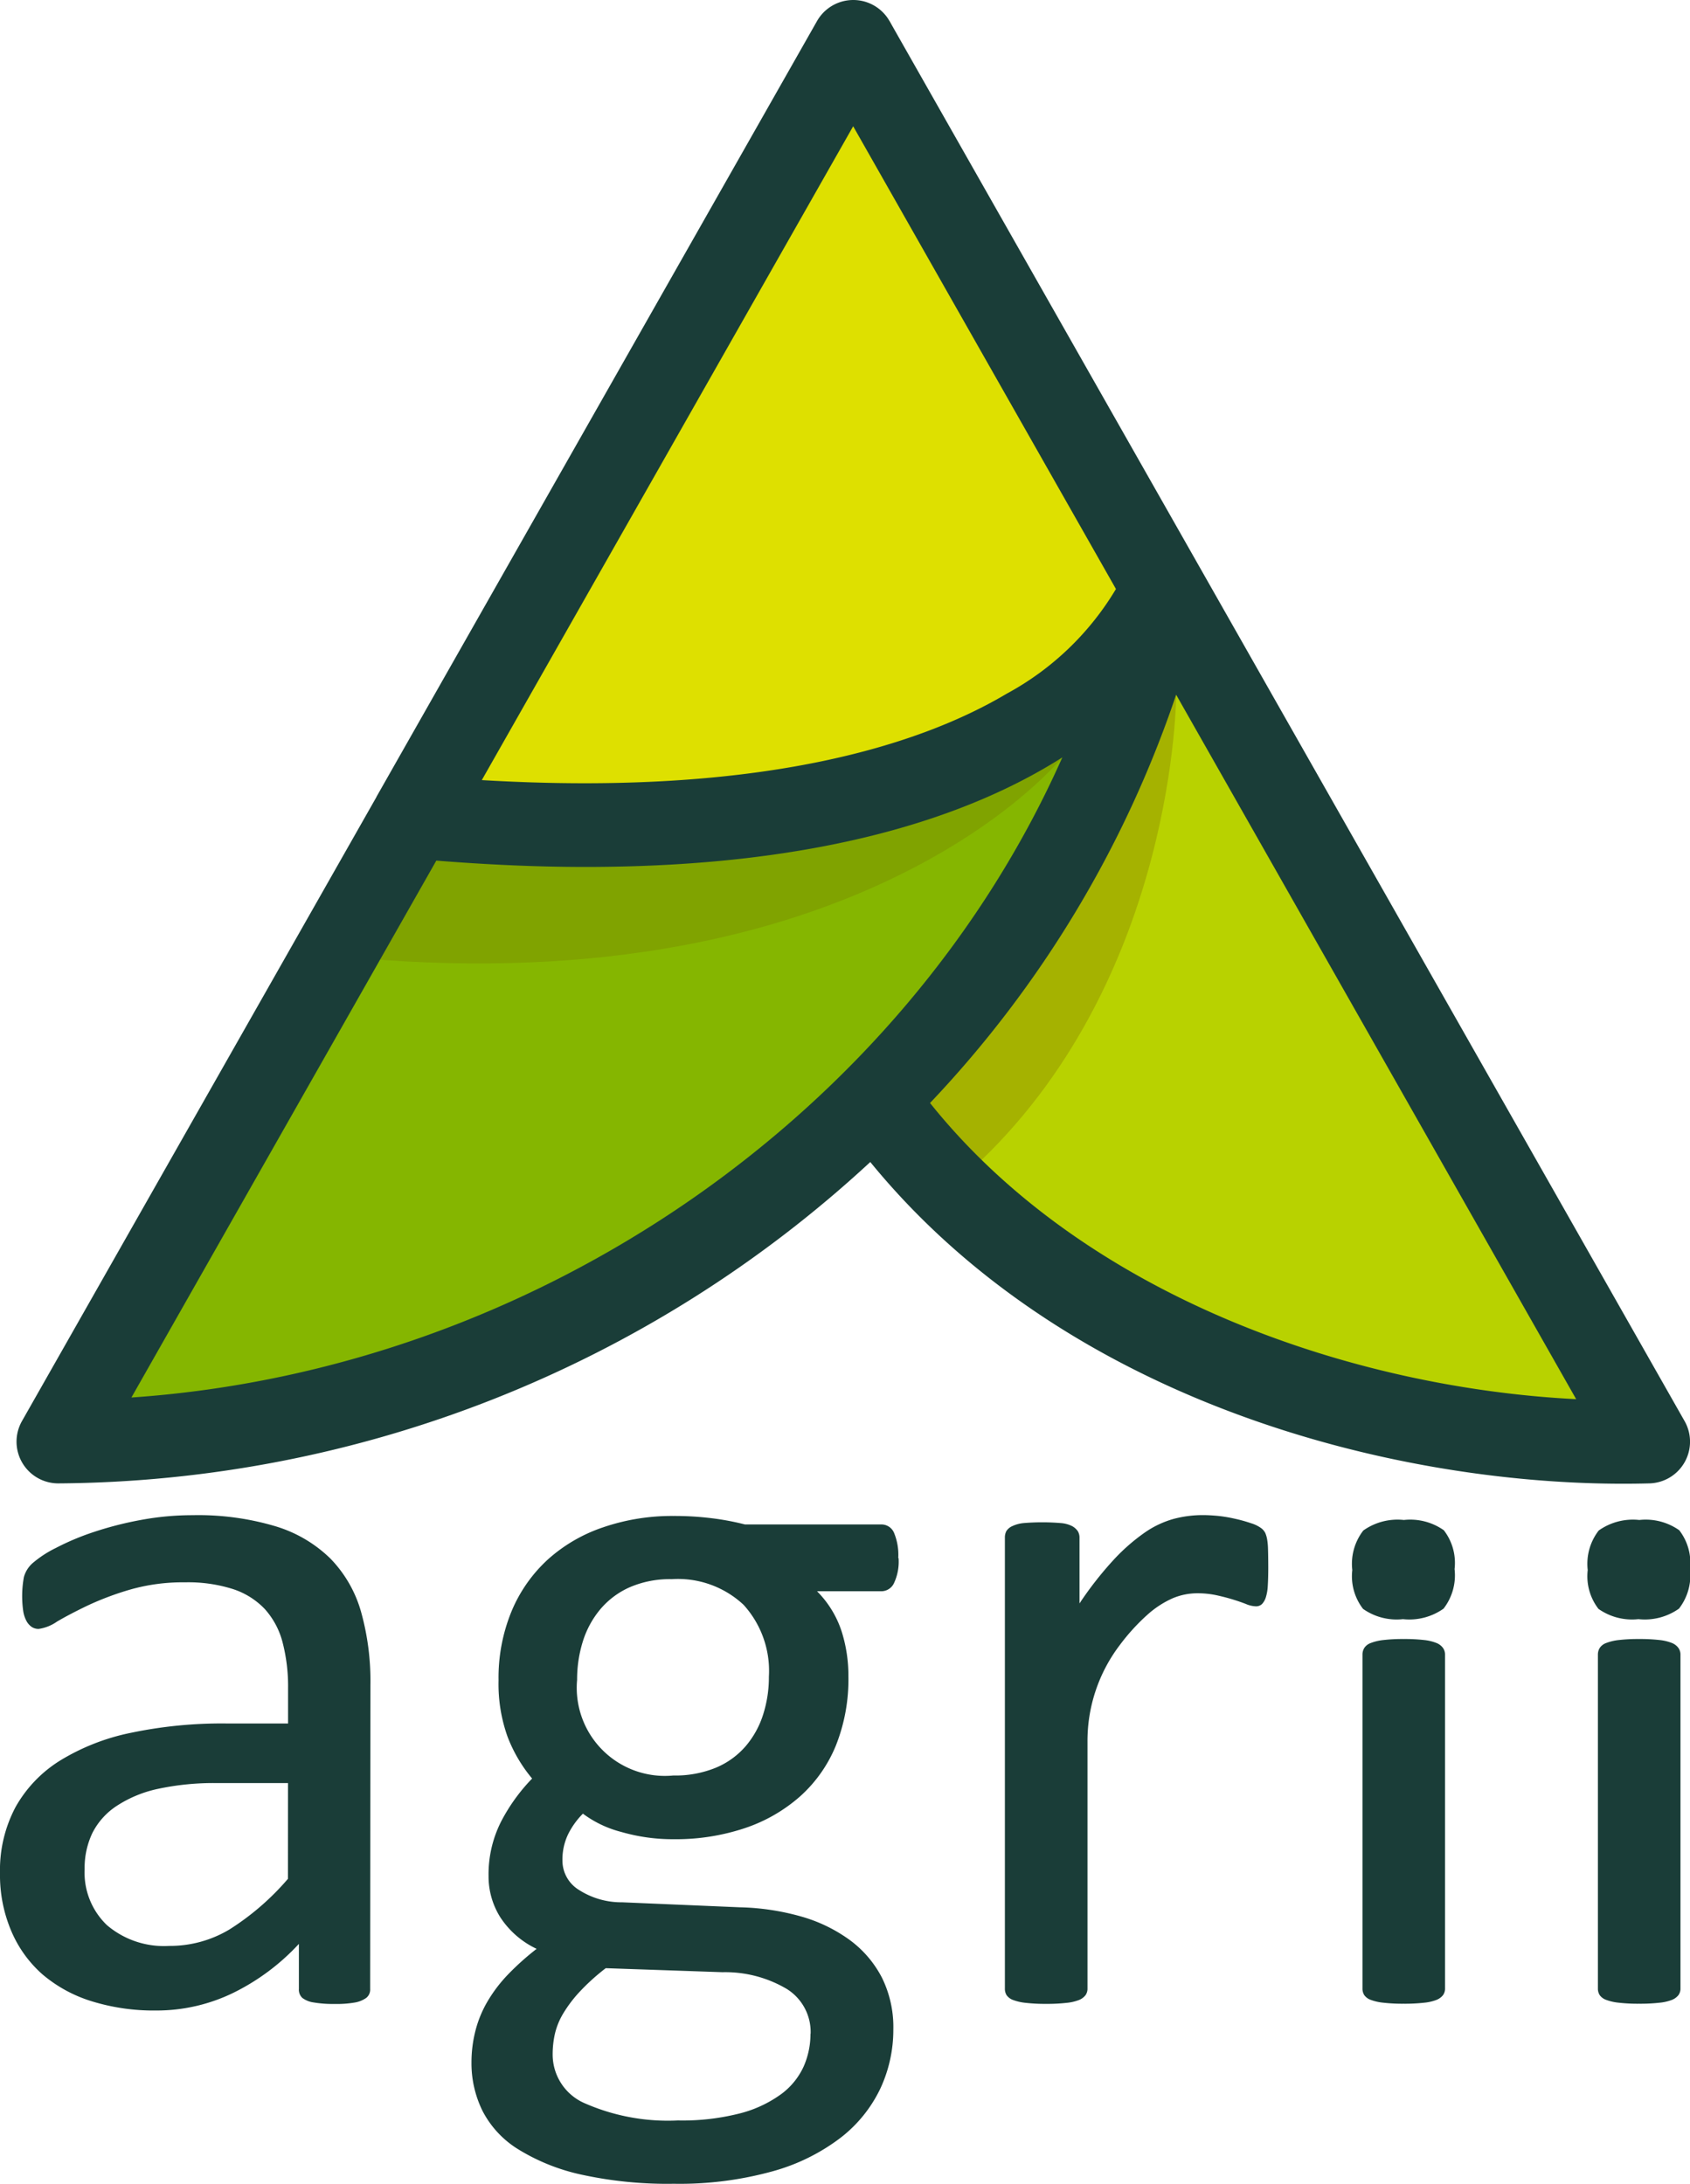
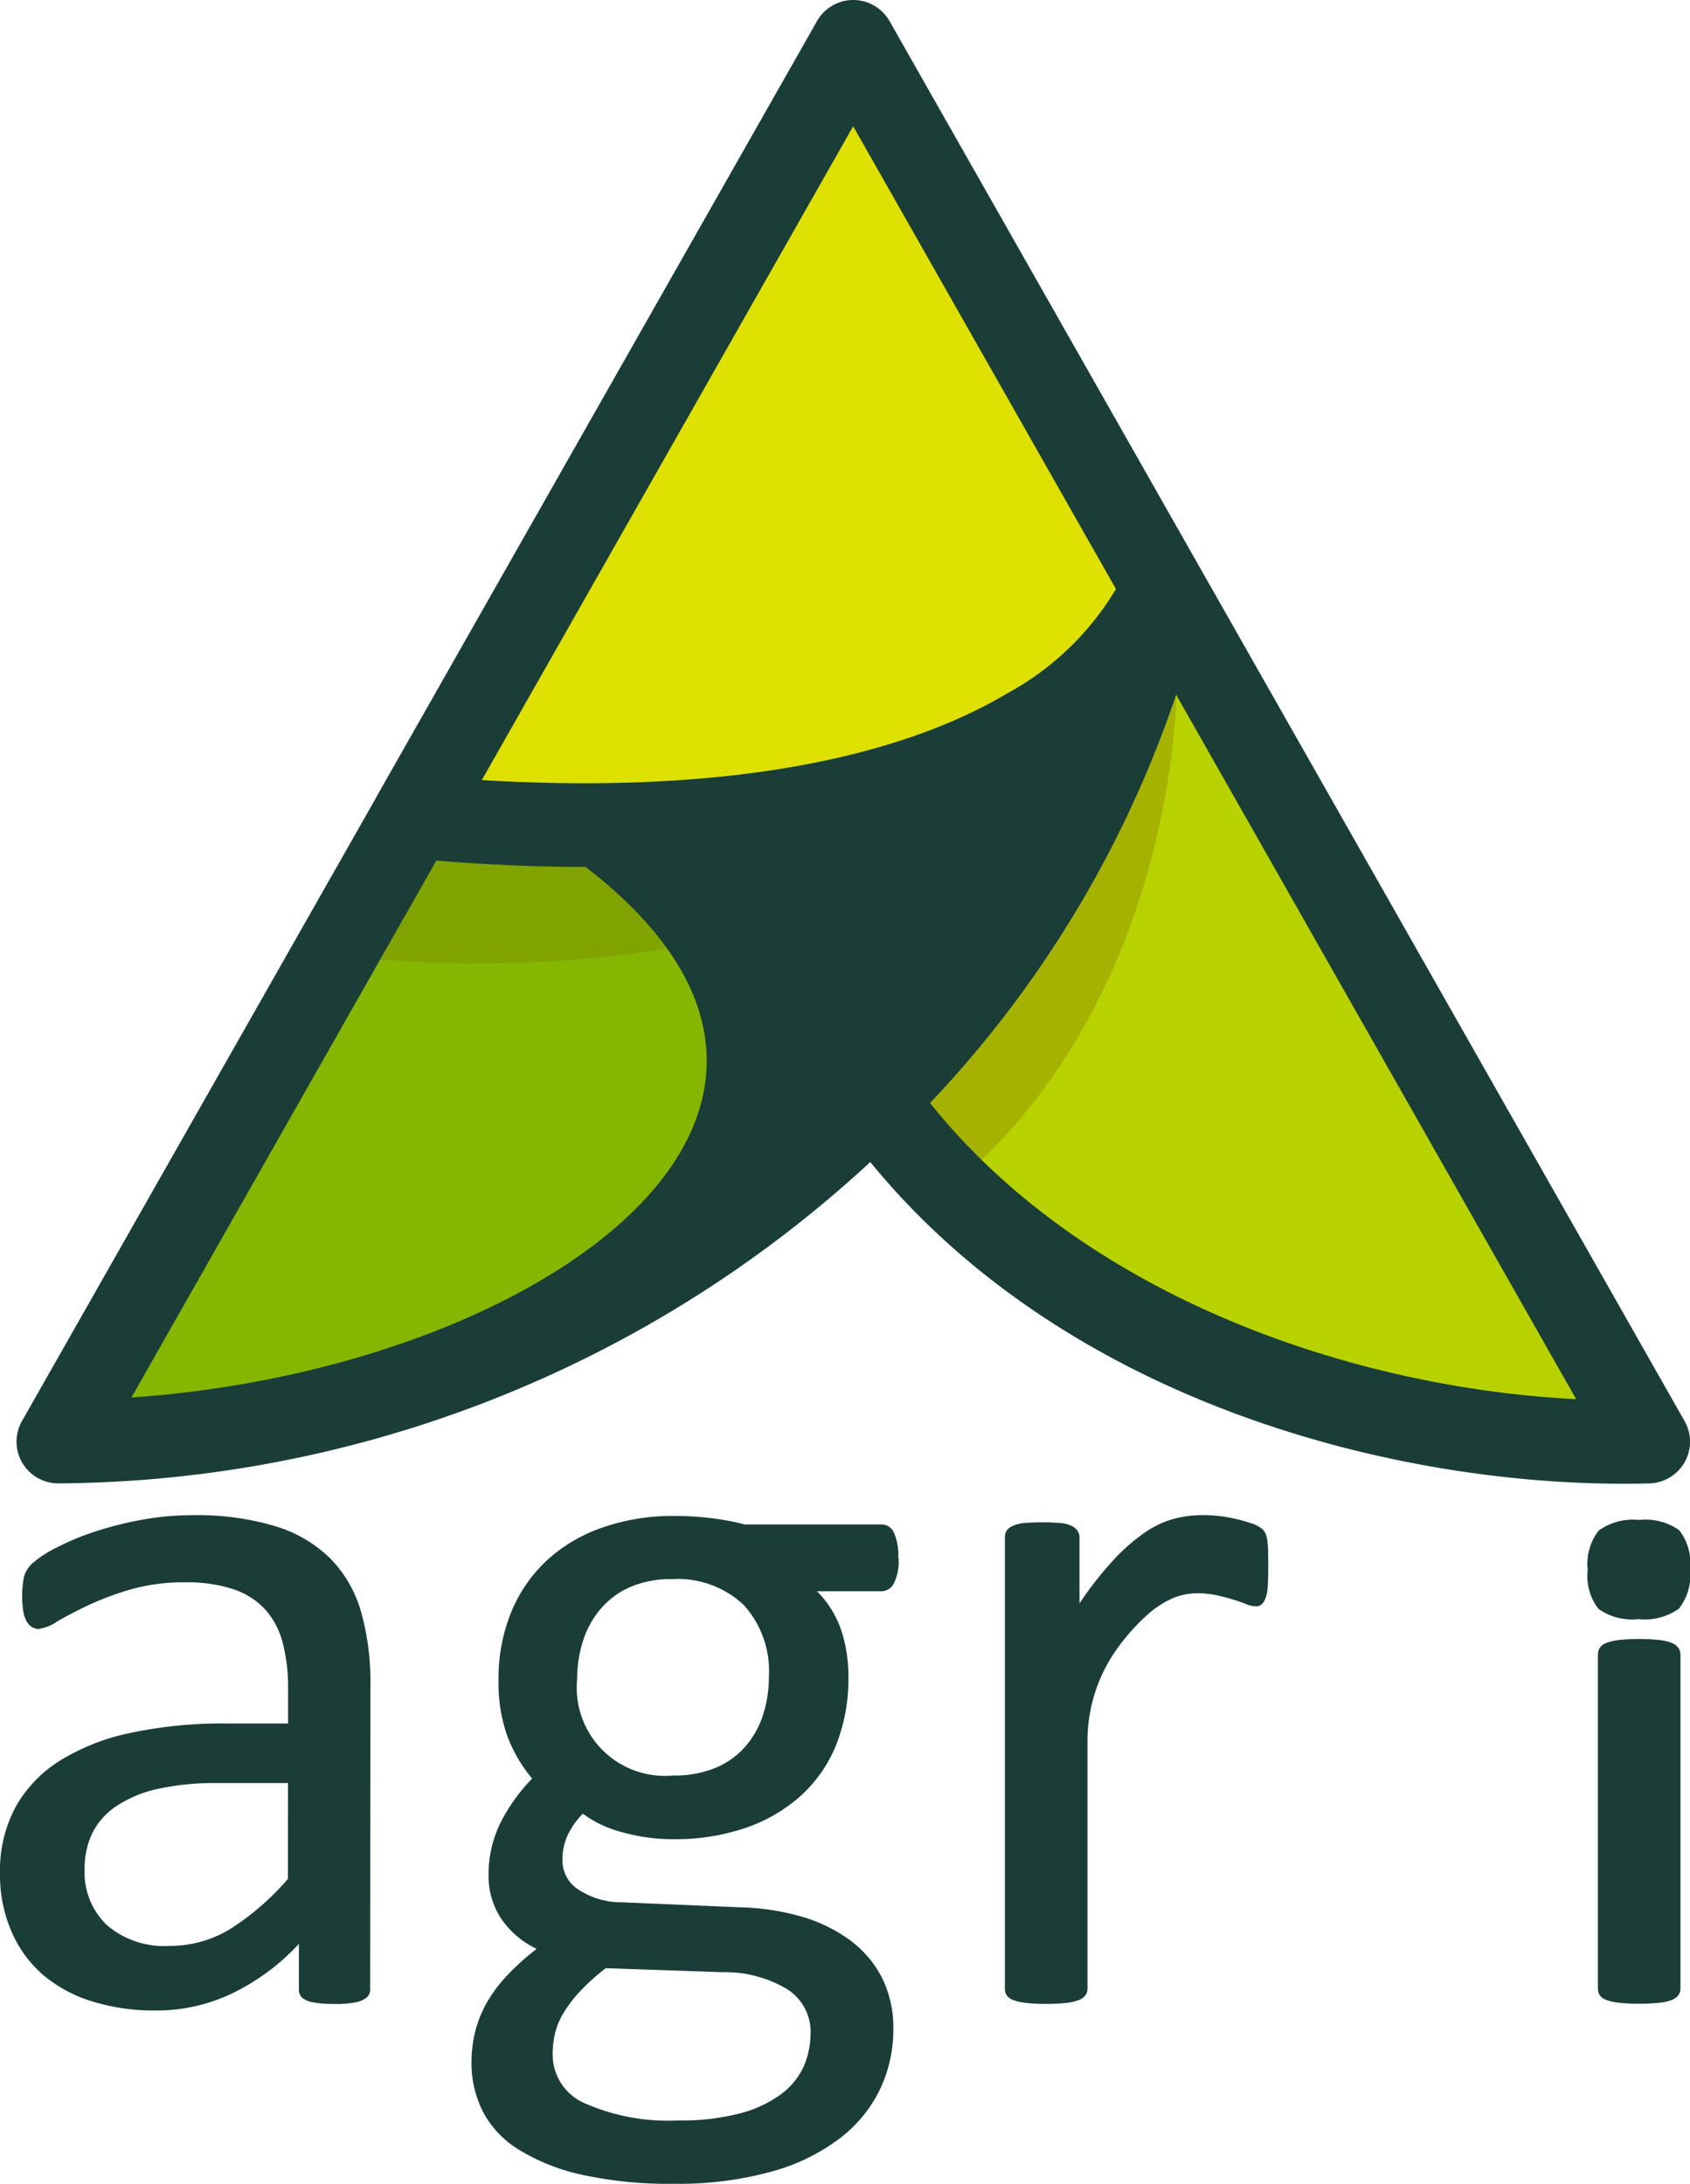
<svg xmlns="http://www.w3.org/2000/svg" id="Group_1" data-name="Group 1" width="59.251" height="76.569" viewBox="0 0 59.251 76.569">
  <defs>
    <clipPath id="clip-path">
      <rect id="Rectangle_2847" data-name="Rectangle 2847" width="59.251" height="76.569" fill="none" />
    </clipPath>
  </defs>
  <g id="Group_1565" data-name="Group 1565" clip-path="url(#clip-path)">
    <path id="Path_35086" data-name="Path 35086" d="M12.978,215.069a.37.37,0,0,1-.141.316.978.978,0,0,1-.386.158,3.676,3.676,0,0,1-.72.052,3.986,3.986,0,0,1-.729-.052.855.855,0,0,1-.4-.158.392.392,0,0,1-.123-.316v-1.58a7.813,7.813,0,0,1-2.309,1.721,6.132,6.132,0,0,1-2.7.615,7.345,7.345,0,0,1-2.257-.325,4.87,4.87,0,0,1-1.721-.939A4.21,4.21,0,0,1,.4,213.049a5,5,0,0,1-.4-2.037,4.717,4.717,0,0,1,.544-2.318,4.522,4.522,0,0,1,1.563-1.633,7.678,7.678,0,0,1,2.494-.975,15.494,15.494,0,0,1,3.319-.325H10.1v-1.229a6.139,6.139,0,0,0-.193-1.616,2.778,2.778,0,0,0-.623-1.167,2.684,2.684,0,0,0-1.115-.7,5.188,5.188,0,0,0-1.685-.237,6.719,6.719,0,0,0-1.923.255,10.337,10.337,0,0,0-1.493.561q-.641.308-1.071.562a1.477,1.477,0,0,1-.641.255.434.434,0,0,1-.246-.07.6.6,0,0,1-.184-.211,1.088,1.088,0,0,1-.114-.36,3.7,3.7,0,0,1,.026-1.177,1.009,1.009,0,0,1,.3-.483,3.841,3.841,0,0,1,.817-.535,8.9,8.9,0,0,1,1.335-.562,12.113,12.113,0,0,1,1.651-.422,9.841,9.841,0,0,1,1.809-.167,9.487,9.487,0,0,1,2.9.386,4.686,4.686,0,0,1,1.932,1.133,4.391,4.391,0,0,1,1.072,1.853,8.989,8.989,0,0,1,.333,2.582Zm-2.88-7.218H7.622a9.318,9.318,0,0,0-2.072.2,4.266,4.266,0,0,0-1.458.6,2.468,2.468,0,0,0-.852.948,2.845,2.845,0,0,0-.273,1.274,2.549,2.549,0,0,0,.781,1.958,3.081,3.081,0,0,0,2.186.729,4.059,4.059,0,0,0,2.116-.58,9.1,9.1,0,0,0,2.046-1.773Z" transform="translate(0 -145.332)" fill="#1a3d38" />
    <path id="Path_35087" data-name="Path 35087" d="M76.759,200.061a1.769,1.769,0,0,1-.167.887.493.493,0,0,1-.43.272H73.9a3.558,3.558,0,0,1,.86,1.4A5.147,5.147,0,0,1,75,204.206a6.265,6.265,0,0,1-.439,2.423,4.849,4.849,0,0,1-1.255,1.783,5.607,5.607,0,0,1-1.941,1.115,7.633,7.633,0,0,1-2.494.387,6.506,6.506,0,0,1-1.835-.255,3.838,3.838,0,0,1-1.344-.641,2.76,2.76,0,0,0-.518.72,2.053,2.053,0,0,0-.2.931,1.206,1.206,0,0,0,.571,1.018,2.754,2.754,0,0,0,1.519.439l4.127.175a8.567,8.567,0,0,1,2.16.325,5.374,5.374,0,0,1,1.7.825,3.813,3.813,0,0,1,1.124,1.317,3.915,3.915,0,0,1,.4,1.818,4.874,4.874,0,0,1-.456,2.072,4.779,4.779,0,0,1-1.4,1.729,6.989,6.989,0,0,1-2.4,1.177,12.228,12.228,0,0,1-3.442.431,14.082,14.082,0,0,1-3.258-.325,7.071,7.071,0,0,1-2.2-.887,3.43,3.43,0,0,1-1.247-1.343,3.771,3.771,0,0,1-.387-1.695,4.475,4.475,0,0,1,.141-1.124,3.974,3.974,0,0,1,.431-1.036,5.082,5.082,0,0,1,.72-.94,9.386,9.386,0,0,1,.992-.887,3.1,3.1,0,0,1-1.273-1.106,2.685,2.685,0,0,1-.412-1.44,4.085,4.085,0,0,1,.438-1.914,6.392,6.392,0,0,1,1.089-1.511,5.16,5.16,0,0,1-.861-1.466,5.483,5.483,0,0,1-.316-1.976,6.128,6.128,0,0,1,.456-2.423,5.145,5.145,0,0,1,1.265-1.809,5.54,5.54,0,0,1,1.94-1.133,7.452,7.452,0,0,1,2.468-.4,10.58,10.58,0,0,1,1.343.079,9.381,9.381,0,0,1,1.168.219h4.776a.478.478,0,0,1,.448.289,2.02,2.02,0,0,1,.15.887m-3.073,16.683a1.777,1.777,0,0,0-.834-1.572,4.239,4.239,0,0,0-2.257-.588l-4.092-.141a7.5,7.5,0,0,0-.922.835,4.572,4.572,0,0,0-.57.755,2.493,2.493,0,0,0-.29.711,3.248,3.248,0,0,0-.079.72,1.862,1.862,0,0,0,1.159,1.73,7.249,7.249,0,0,0,3.231.588,8.124,8.124,0,0,0,2.2-.254,4.242,4.242,0,0,0,1.431-.676,2.484,2.484,0,0,0,.781-.966,2.828,2.828,0,0,0,.237-1.142m-1.458-12.521a3.446,3.446,0,0,0-.887-2.52,3.369,3.369,0,0,0-2.52-.9,3.538,3.538,0,0,0-1.466.281,2.861,2.861,0,0,0-1.036.773,3.276,3.276,0,0,0-.615,1.133,4.465,4.465,0,0,0-.2,1.343,3.089,3.089,0,0,0,3.372,3.354,3.753,3.753,0,0,0,1.493-.273,2.807,2.807,0,0,0,1.045-.755,3.183,3.183,0,0,0,.614-1.115,4.294,4.294,0,0,0,.2-1.317" transform="translate(-45.255 -145.427)" fill="#1a3d38" />
    <path id="Path_35088" data-name="Path 35088" d="M140.836,200.282q0,.386-.017.65a1.631,1.631,0,0,1-.07.412.606.606,0,0,1-.132.229.3.3,0,0,1-.219.08.98.98,0,0,1-.343-.08q-.2-.079-.456-.158t-.571-.149a3.154,3.154,0,0,0-.685-.07,2.218,2.218,0,0,0-.86.176,3.371,3.371,0,0,0-.887.579,7.23,7.23,0,0,0-.974,1.072l-.01.013a5.555,5.555,0,0,0-1.114,3.37v8.646a.394.394,0,0,1-.07.237.55.55,0,0,1-.229.168,1.63,1.63,0,0,1-.439.1,5.986,5.986,0,0,1-.72.035,5.81,5.81,0,0,1-.7-.035,1.764,1.764,0,0,1-.448-.1.483.483,0,0,1-.229-.168.427.427,0,0,1-.061-.237v-15.8a.488.488,0,0,1,.052-.237.469.469,0,0,1,.211-.175,1.188,1.188,0,0,1,.4-.106,7.948,7.948,0,0,1,1.291,0,1.043,1.043,0,0,1,.4.106.568.568,0,0,1,.2.175.434.434,0,0,1,.062.237v2.3A12.3,12.3,0,0,1,135.436,200a6.765,6.765,0,0,1,1.08-.94,3.35,3.35,0,0,1,1.01-.474,3.971,3.971,0,0,1,1.009-.131q.229,0,.518.026a4.82,4.82,0,0,1,.606.1,5.244,5.244,0,0,1,.571.158,1.205,1.205,0,0,1,.36.175.5.5,0,0,1,.141.167,1.03,1.03,0,0,1,.061.2,2.283,2.283,0,0,1,.035.36q.008.237.009.641" transform="translate(-96.371 -145.332)" fill="#1a3d38" />
-     <path id="Path_35089" data-name="Path 35089" d="M180.709,200.809a1.908,1.908,0,0,1-.386,1.387,2.074,2.074,0,0,1-1.423.369,2.043,2.043,0,0,1-1.4-.36,1.872,1.872,0,0,1-.377-1.361,1.908,1.908,0,0,1,.386-1.387,2.074,2.074,0,0,1,1.423-.369,2.043,2.043,0,0,1,1.4.36,1.873,1.873,0,0,1,.377,1.361m-.334,14.7a.389.389,0,0,1-.07.237.55.55,0,0,1-.228.168,1.637,1.637,0,0,1-.439.1,6,6,0,0,1-.72.035,5.814,5.814,0,0,1-.7-.035,1.771,1.771,0,0,1-.448-.1.476.476,0,0,1-.228-.168.427.427,0,0,1-.062-.237V203.806a.442.442,0,0,1,.062-.228.452.452,0,0,1,.228-.176,1.748,1.748,0,0,1,.448-.105,5.85,5.85,0,0,1,.7-.035,6.04,6.04,0,0,1,.72.035,1.616,1.616,0,0,1,.439.105.517.517,0,0,1,.228.176.4.4,0,0,1,.07.228Z" transform="translate(-129.712 -145.794)" fill="#1a3d38" />
    <path id="Path_35090" data-name="Path 35090" d="M211.542,200.809a1.908,1.908,0,0,1-.386,1.387,2.074,2.074,0,0,1-1.423.369,2.043,2.043,0,0,1-1.4-.36,1.872,1.872,0,0,1-.377-1.361,1.908,1.908,0,0,1,.386-1.387,2.074,2.074,0,0,1,1.423-.369,2.043,2.043,0,0,1,1.4.36,1.873,1.873,0,0,1,.377,1.361m-.334,14.7a.388.388,0,0,1-.07.237.55.55,0,0,1-.228.168,1.64,1.64,0,0,1-.439.1,6,6,0,0,1-.72.035,5.813,5.813,0,0,1-.7-.035,1.771,1.771,0,0,1-.448-.1.476.476,0,0,1-.228-.168.427.427,0,0,1-.062-.237V203.806a.442.442,0,0,1,.062-.228.452.452,0,0,1,.228-.176,1.748,1.748,0,0,1,.448-.105,5.849,5.849,0,0,1,.7-.035,6.041,6.041,0,0,1,.72.035,1.619,1.619,0,0,1,.439.105.517.517,0,0,1,.228.176.4.4,0,0,1,.07.228Z" transform="translate(-152.291 -145.794)" fill="#1a3d38" />
    <path id="Path_35091" data-name="Path 35091" d="M71.241,2.768l9.506,19.165-1.566,3.849s-12.941,8.9-24.487,3.707c0,0,12.518-23.682,16.547-26.721" transform="translate(-40.053 -2.027)" fill="#dee000" />
    <path id="Path_35092" data-name="Path 35092" d="M47.251,88.74s-4.735,24.768-36.159,26.1L23.245,93.425s16.241,1.742,24.006-4.685" transform="translate(-8.123 -64.985)" fill="#85b600" />
    <path id="Path_35093" data-name="Path 35093" d="M125.818,80.484l15.916,28.308H135.66s-17.981-3.017-20.29-12.078c0,0,10.205-10.034,10.448-16.23" transform="translate(-84.487 -58.939)" fill="#b8d200" />
    <path id="Path_35094" data-name="Path 35094" d="M73.687,99.19s-6.687,8.358-23.924,7.1c0,0,.706-2.81.851-3s2.376-1.891,2.376-1.891" transform="translate(-36.442 -72.638)" fill="#80a300" />
    <path id="Path_35095" data-name="Path 35095" d="M127.9,90.983s-.009,9.745-6.818,16.311l-2.736-1.435s1.649-3.977,1.94-4.316" transform="translate(-86.663 -66.628)" fill="#a5b200" />
-     <path id="Path_35096" data-name="Path 35096" d="M60.648,49.825,32.776.741a1.463,1.463,0,0,0-2.545,0l-15.446,27.2,0,.006L2.359,49.825a1.463,1.463,0,0,0,1.272,2.186A42.29,42.29,0,0,0,32.1,40.743c6.8,8.329,18.112,11.28,26.4,11.28q.465,0,.916-.012a1.463,1.463,0,0,0,1.233-2.185M31.5,4.427l9.213,16.225a10,10,0,0,1-3.833,3.672c-2.945,1.749-8.488,3.616-18.4,3.028ZM6.195,49l10.69-18.825q2.8.223,5.234.222c8.34,0,13.519-1.809,16.714-3.841C33.3,39.012,20.443,48.022,6.195,49m28-10.327a38.8,38.8,0,0,0,8.628-14.315l14.025,24.7c-7.9-.4-17.242-3.619-22.653-10.384" transform="translate(-1.588)" fill="#1a3d38" />
+     <path id="Path_35096" data-name="Path 35096" d="M60.648,49.825,32.776.741a1.463,1.463,0,0,0-2.545,0l-15.446,27.2,0,.006L2.359,49.825a1.463,1.463,0,0,0,1.272,2.186A42.29,42.29,0,0,0,32.1,40.743c6.8,8.329,18.112,11.28,26.4,11.28q.465,0,.916-.012a1.463,1.463,0,0,0,1.233-2.185M31.5,4.427l9.213,16.225a10,10,0,0,1-3.833,3.672c-2.945,1.749-8.488,3.616-18.4,3.028ZM6.195,49l10.69-18.825q2.8.223,5.234.222C33.3,39.012,20.443,48.022,6.195,49m28-10.327a38.8,38.8,0,0,0,8.628-14.315l14.025,24.7c-7.9-.4-17.242-3.619-22.653-10.384" transform="translate(-1.588)" fill="#1a3d38" />
  </g>
</svg>